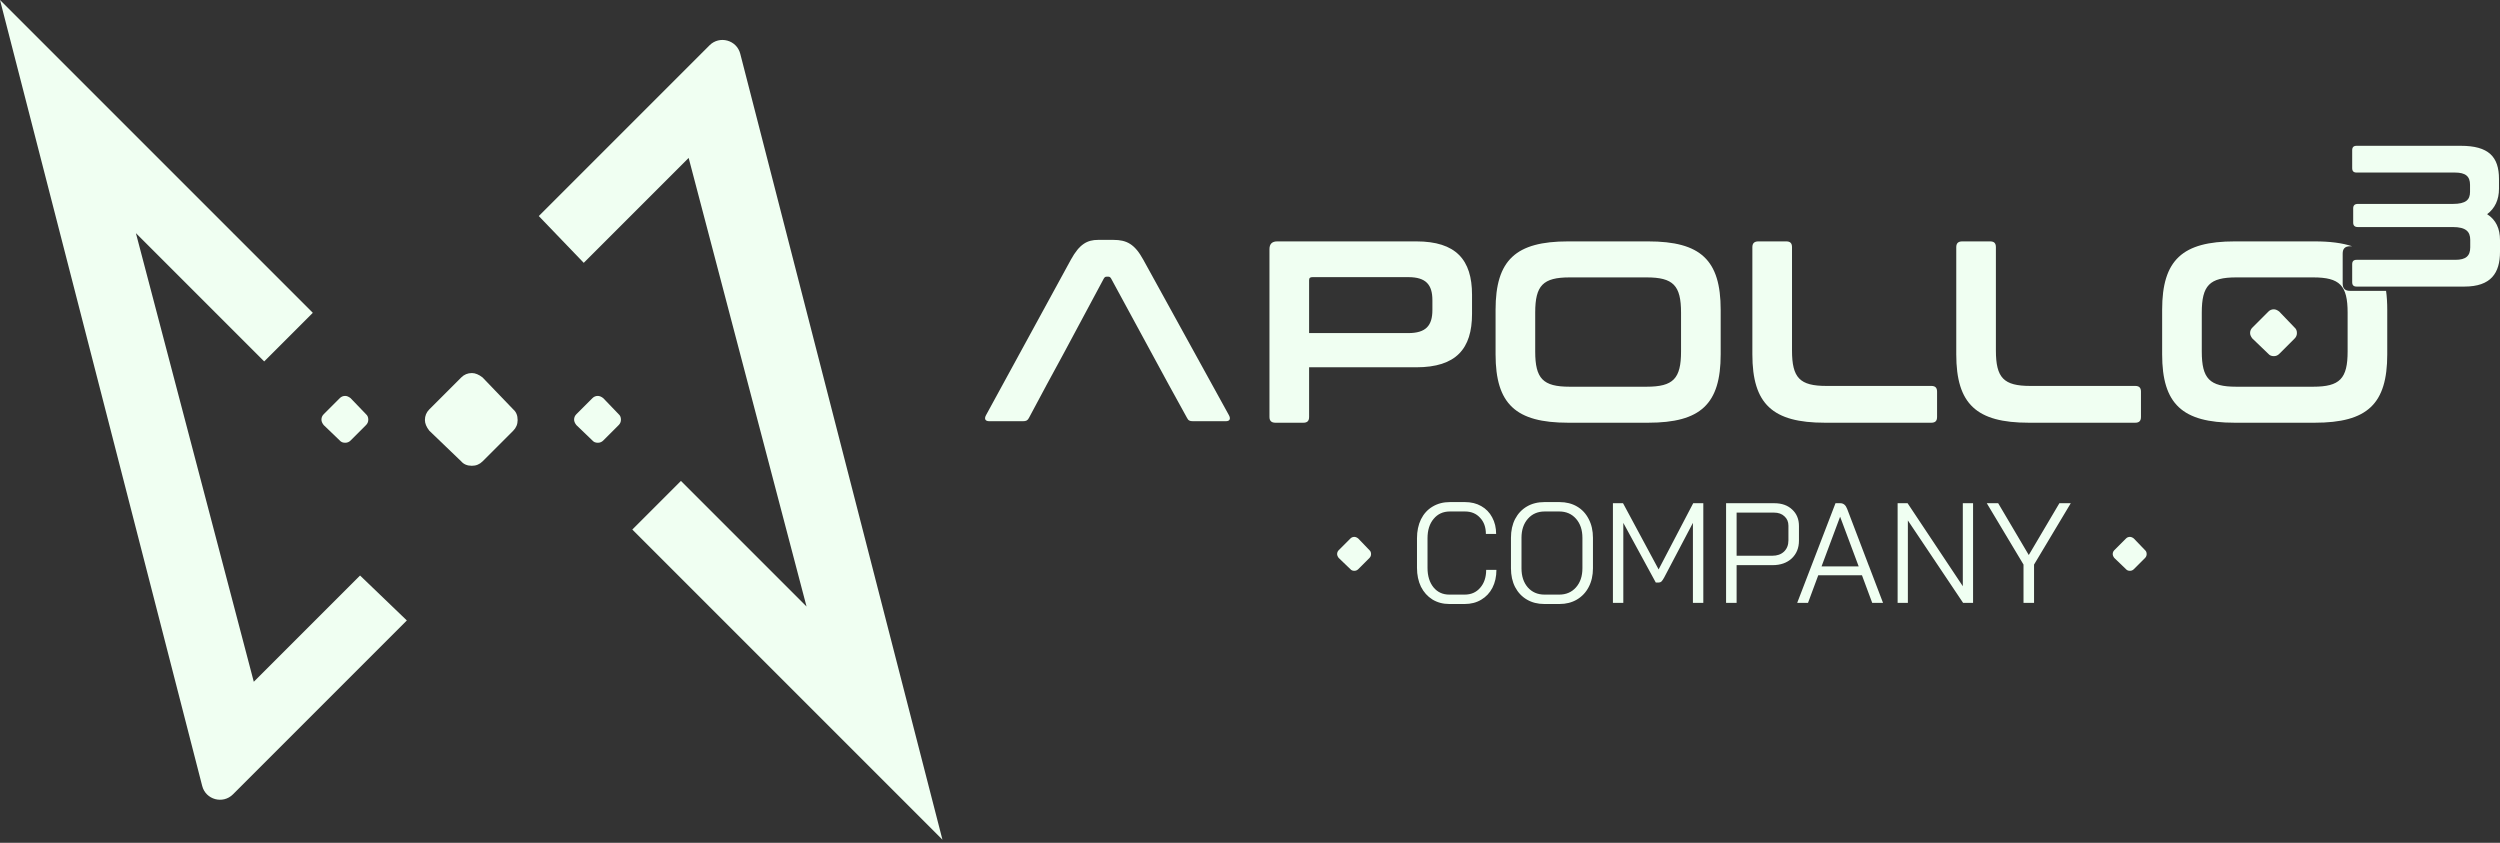
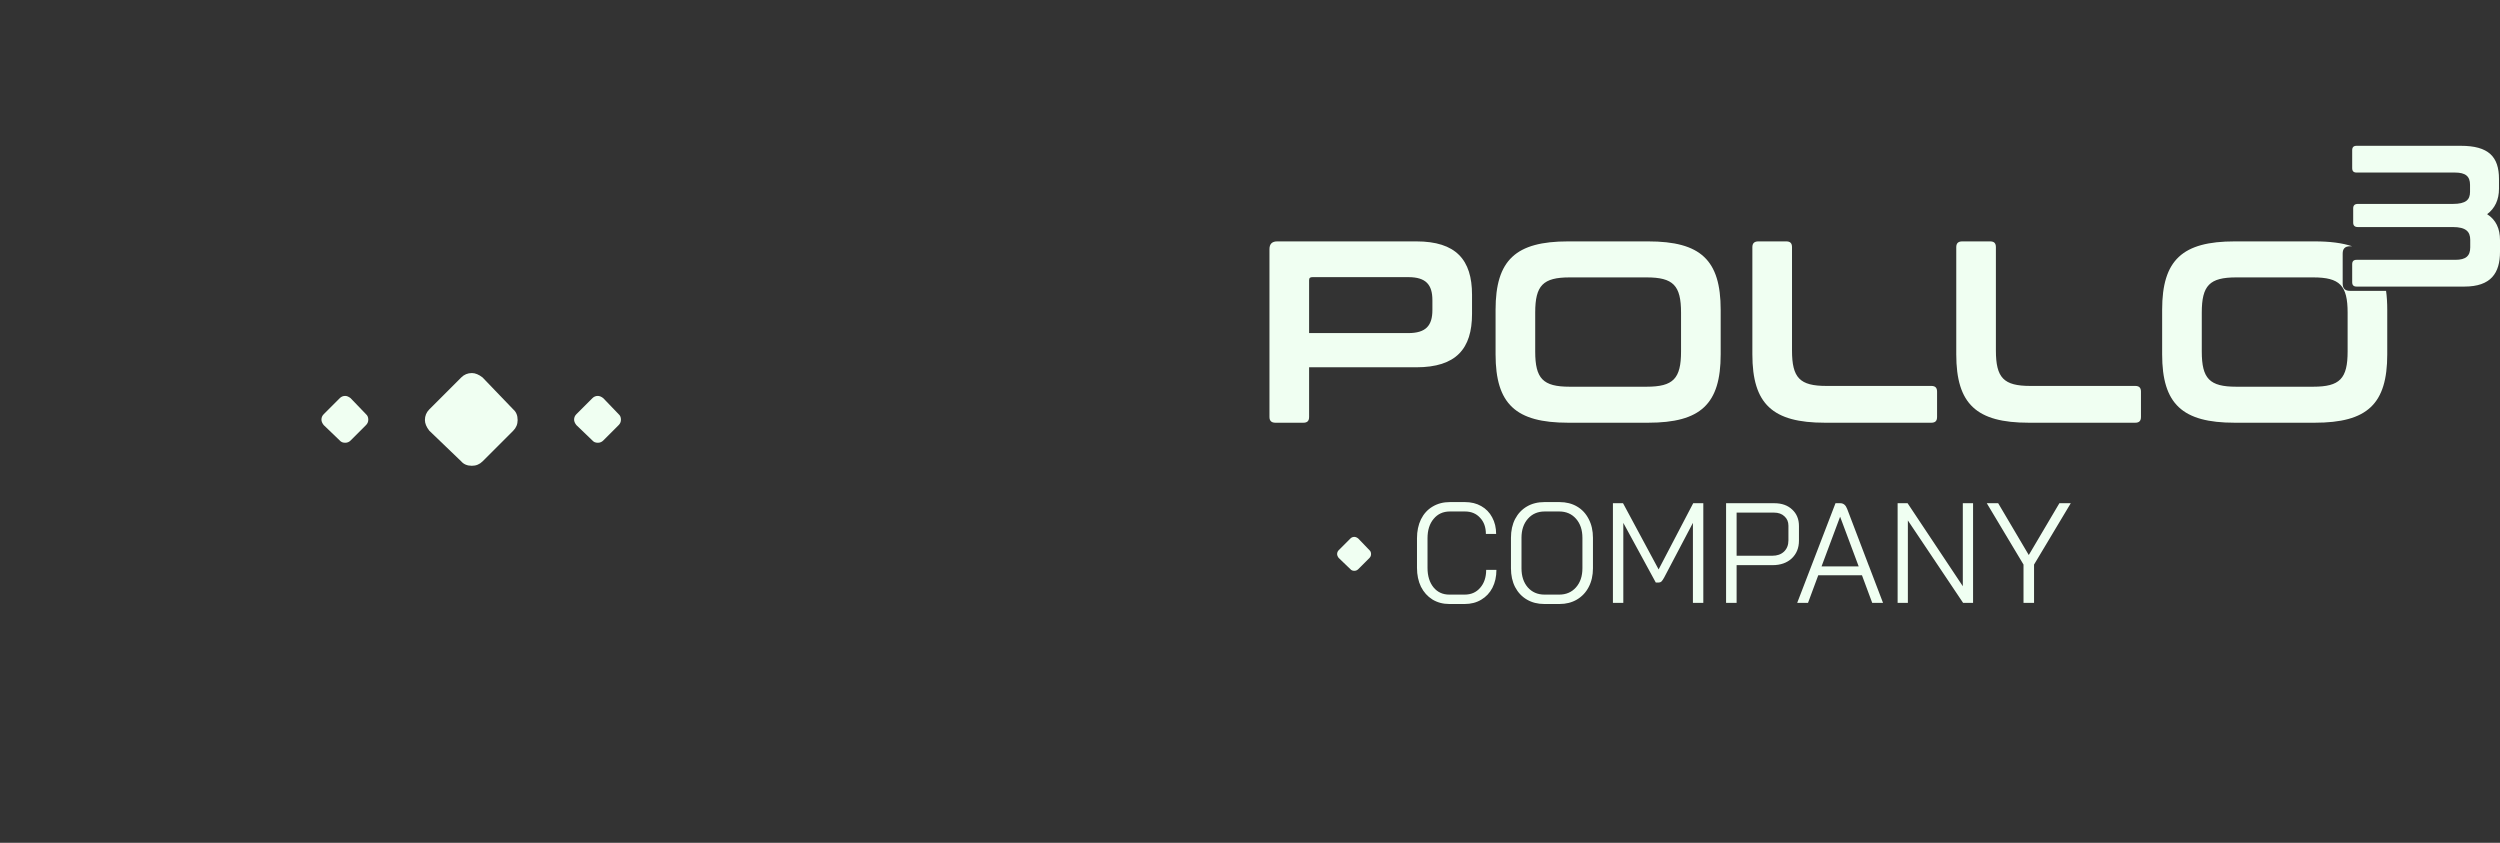
<svg xmlns="http://www.w3.org/2000/svg" width="703" height="237" viewBox="0 0 703 237" fill="none">
  <rect x="0" y="0" width="703" height="237" fill="#333333" stroke="none" />
  <path d="M407.543 169.845C405.755 169.845 404.167 169.418 402.78 168.565C401.419 167.71 400.352 166.523 399.578 165.001C398.831 163.454 398.457 161.68 398.457 159.678V151.352C398.457 149.351 398.831 147.576 399.578 146.029C400.352 144.48 401.432 143.293 402.821 142.466C404.235 141.612 405.862 141.186 407.703 141.186H411.946C413.681 141.186 415.203 141.558 416.51 142.305C417.844 143.052 418.871 144.107 419.592 145.468C420.339 146.829 420.713 148.39 420.713 150.151H417.83C417.83 148.257 417.284 146.735 416.189 145.589C415.122 144.414 413.708 143.827 411.946 143.827H407.703C405.808 143.827 404.288 144.521 403.14 145.908C401.993 147.269 401.419 149.084 401.419 151.352V159.678C401.419 161.946 401.98 163.774 403.101 165.162C404.221 166.523 405.702 167.203 407.543 167.203H411.866C413.681 167.203 415.135 166.562 416.23 165.282C417.351 164.001 417.91 162.32 417.91 160.238H420.793C420.793 162.133 420.419 163.814 419.672 165.282C418.925 166.723 417.871 167.843 416.51 168.645C415.175 169.445 413.628 169.845 411.866 169.845H407.543ZM434.248 169.845C432.408 169.845 430.78 169.432 429.365 168.604C427.95 167.777 426.843 166.603 426.043 165.081C425.268 163.561 424.882 161.799 424.882 159.798V151.232C424.882 149.231 425.268 147.469 426.043 145.949C426.843 144.427 427.95 143.253 429.365 142.426C430.78 141.599 432.421 141.186 434.288 141.186H438.532C440.4 141.186 442.041 141.599 443.455 142.426C444.87 143.253 445.963 144.427 446.738 145.949C447.538 147.469 447.939 149.231 447.939 151.232V159.798C447.939 161.799 447.538 163.561 446.738 165.081C445.963 166.576 444.856 167.751 443.415 168.604C442 169.432 440.373 169.845 438.532 169.845H434.248ZM438.452 167.203C440.4 167.203 441.974 166.523 443.174 165.162C444.375 163.8 444.976 162.013 444.976 159.798V151.232C444.976 149.018 444.375 147.23 443.174 145.869C441.974 144.507 440.4 143.827 438.452 143.827H434.368C432.421 143.827 430.847 144.507 429.646 145.869C428.445 147.23 427.844 149.018 427.844 151.232V159.798C427.844 162.013 428.431 163.8 429.605 165.162C430.806 166.523 432.38 167.203 434.329 167.203H438.452ZM453.554 141.505H456.396L466.403 160.119L476.129 141.505H478.971V169.525H476.049V147.029L467.964 162.4C467.671 162.934 467.417 163.307 467.203 163.52C466.99 163.708 466.75 163.8 466.483 163.8H465.602L456.476 147.029V169.525H453.554V141.505ZM485.373 141.505H498.943C501.024 141.505 502.692 142.092 503.946 143.267C505.227 144.441 505.867 145.988 505.867 147.909V152.032C505.867 154.088 505.187 155.755 503.826 157.036C502.465 158.29 500.678 158.918 498.462 158.918H488.335V169.525H485.373V141.505ZM498.382 156.275C499.743 156.275 500.837 155.888 501.664 155.115C502.491 154.315 502.906 153.26 502.906 151.952V147.829C502.906 146.735 502.532 145.855 501.785 145.188C501.064 144.494 500.09 144.147 498.863 144.147H488.335V156.275H498.382ZM523.585 161.76H511.295L508.414 169.525H505.372L516.14 141.505H517.5C518.381 141.505 519.021 142.039 519.422 143.107L525.586 159.278H525.626V159.358L529.508 169.525H526.466L523.585 161.76ZM512.216 159.278H522.664L517.46 145.348H517.42L512.216 159.278ZM533.61 141.505H536.413L551.943 164.842V141.505H554.825V169.525H552.023L536.492 146.348V169.525H533.61V141.505ZM569.012 158.757L558.685 141.505H561.888L570.493 156.076L579.099 141.505H582.301L571.975 158.757V169.525H569.012V158.757Z" fill="#F0FFF2" />
  <path d="M380.835 150.972C380.405 150.972 380.04 151.122 379.739 151.423L376.451 154.71C376.15 155.011 376 155.376 376 155.806C376 156.15 376.15 156.515 376.451 156.902L379.739 160.061C379.997 160.361 380.362 160.512 380.835 160.512C381.264 160.512 381.63 160.361 381.931 160.061L385.089 156.902C385.39 156.602 385.541 156.236 385.541 155.806C385.541 155.333 385.39 154.968 385.089 154.71L381.931 151.423C381.544 151.122 381.179 150.972 380.835 150.972Z" fill="#F0FFF2" />
-   <path d="M598.933 150.972C598.504 150.972 598.138 151.122 597.837 151.423L594.55 154.71C594.249 155.011 594.099 155.376 594.099 155.806C594.099 156.15 594.249 156.515 594.55 156.902L597.837 160.061C598.095 160.361 598.461 160.512 598.933 160.512C599.363 160.512 599.729 160.361 600.029 160.061L603.188 156.902C603.488 156.602 603.64 156.236 603.64 155.806C603.64 155.333 603.488 154.968 603.188 154.71L600.029 151.423C599.643 151.122 599.277 150.972 598.933 150.972Z" fill="#F0FFF2" />
  <path d="M398.274 67.879C409.419 67.879 413.935 73.051 413.935 82.885V88.275C413.935 98.108 409.419 103.281 398.274 103.281H368.118V117.267C368.118 118.36 367.607 118.87 366.515 118.87H358.648C357.556 118.87 356.973 118.36 356.973 117.267V70.064C356.973 68.608 357.702 67.879 359.159 67.879H398.274ZM463.458 67.879C478.245 67.879 483.854 73.124 483.854 87.11V99.638C483.854 113.624 478.245 118.869 463.458 118.87H440.949C426.235 118.869 420.555 113.624 420.555 99.638V87.11C420.555 73.124 426.235 67.879 440.949 67.879H463.458ZM502.308 67.879C503.401 67.879 503.911 68.389 503.911 69.482V98.546C503.911 106.267 506.096 108.525 513.599 108.525H543.101C544.194 108.526 544.703 109.035 544.703 110.127V117.267C544.703 118.358 544.194 118.869 543.101 118.87H513.163C498.448 118.87 492.766 113.624 492.766 99.638V69.482C492.766 68.389 493.35 67.879 494.442 67.879H502.308ZM559.643 67.879C560.736 67.879 561.246 68.389 561.246 69.482V98.546C561.246 106.267 563.431 108.525 570.934 108.525H600.436C601.528 108.526 602.038 109.035 602.038 110.127V117.267C602.038 118.358 601.529 118.869 600.436 118.87H570.497C555.783 118.87 550.101 113.624 550.101 99.638V69.482C550.101 68.389 550.684 67.879 551.776 67.879H559.643ZM650.9 67.879C655.133 67.879 658.614 68.31 661.427 69.253H660.835C659.42 69.253 658.761 69.912 658.761 71.325V79.714C658.761 81.128 659.42 81.788 660.835 81.788H670.961C671.187 83.4 671.295 85.171 671.295 87.11V99.638C671.295 113.624 665.687 118.87 650.9 118.87H628.391C613.677 118.87 607.995 113.624 607.995 99.638V87.11C607.995 73.124 613.677 67.879 628.391 67.879H650.9ZM441.387 78.004C433.885 78.004 431.699 80.263 431.699 87.912V98.836C431.699 106.486 433.885 108.744 441.387 108.744H463.021C470.524 108.744 472.709 106.486 472.709 98.836V87.912C472.709 80.263 470.524 78.004 463.021 78.004H441.387ZM628.828 78.004C621.325 78.004 619.14 80.263 619.14 87.912V98.836C619.14 106.486 621.325 108.744 628.828 108.744H650.462C657.964 108.744 660.151 106.486 660.151 98.836V87.912C660.151 80.263 657.964 78.004 650.462 78.004H628.828ZM369.064 77.931C368.409 77.931 368.118 78.15 368.118 78.805V93.665H396.015C400.969 93.665 402.79 91.553 402.79 87.182V84.415C402.79 80.044 400.969 77.931 396.015 77.931H369.064Z" fill="#F0FFF2" />
  <path d="M662.678 41H691.973C699.777 41 702.717 44.053 702.717 50.331V53.046C702.717 56.155 701.586 58.588 699.381 60.228C701.869 61.811 703 64.299 703 67.522V70.802C703 76.797 700.455 80.586 692.99 80.586H662.678C661.83 80.586 661.435 80.19 661.435 79.342V74.309C661.435 73.461 661.83 73.064 662.678 73.064H690.446C693.386 73.064 694.63 71.99 694.63 69.559V67.466C694.63 65.148 693.443 63.846 689.71 63.846H663.018C662.169 63.846 661.717 63.451 661.717 62.602V58.588C661.717 57.739 662.169 57.344 663.018 57.344H689.71C693.443 57.344 694.574 56.155 694.574 53.95V51.971C694.574 49.595 693.33 48.521 690.333 48.521H662.678C661.83 48.521 661.435 48.126 661.435 47.277V42.244C661.435 41.395 661.83 41 662.678 41Z" fill="#F0FFF2" />
-   <path fill-rule="evenodd" clip-rule="evenodd" d="M313.095 67.456H308.797C305.738 67.456 303.552 68.622 301.149 72.992L277.256 116.77C276.746 117.717 276.965 118.445 278.203 118.445H287.673C288.547 118.445 288.984 118.227 289.348 117.498L294.374 108.102L298.963 99.652L310.4 78.309C310.618 77.945 310.837 77.799 311.201 77.799H311.638C312.002 77.799 312.221 77.945 312.439 78.309L324.021 99.652L328.61 108.102L333.782 117.498C334.146 118.227 334.511 118.445 335.457 118.445H344.708C345.874 118.445 346.092 117.717 345.583 116.77L321.472 72.992C319.068 68.622 316.81 67.456 313.095 67.456Z" fill="#F0FFF2" />
-   <path d="M639.399 86.981C638.806 86.981 638.301 87.189 637.886 87.603L633.349 92.142C632.933 92.557 632.726 93.061 632.726 93.654C632.726 94.128 632.933 94.633 633.349 95.167L637.886 99.526C638.243 99.941 638.746 100.149 639.399 100.149C639.992 100.149 640.497 99.941 640.912 99.526L645.271 95.167C645.687 94.751 645.894 94.247 645.894 93.654C645.894 93.002 645.687 92.497 645.271 92.142L640.912 87.603C640.378 87.189 639.874 86.981 639.399 86.981Z" fill="#F0FFF2" />
-   <path d="M65.505 223.374C62.681 226.199 57.855 224.88 56.86 221.012L0 0L87.962 87.961L74.289 101.635L38.216 65.562L71.367 191.715L101.248 161.834L114.405 174.475L65.505 223.374Z" fill="#F0FFF2" />
-   <path d="M177.806 148.911L265.016 236.121L208.157 15.111C207.161 11.242 202.336 9.923 199.511 12.748L151.507 60.752L164.148 73.909L193.65 44.407L226.801 170.56L191.479 135.238L177.806 148.911Z" fill="#F0FFF2" />
  <path d="M132.698 104.904C131.524 104.904 130.526 105.315 129.704 106.138L120.719 115.122C119.897 115.944 119.486 116.943 119.486 118.117C119.486 119.057 119.897 120.055 120.719 121.112L129.704 129.744C130.408 130.566 131.407 130.978 132.698 130.978C133.873 130.978 134.871 130.566 135.693 129.744L144.326 121.112C145.148 120.29 145.559 119.292 145.559 118.117C145.559 116.825 145.148 115.827 144.326 115.122L135.693 106.138C134.636 105.315 133.638 104.904 132.698 104.904Z" fill="#F0FFF2" />
  <path d="M168.113 111.332C167.519 111.332 167.015 111.54 166.6 111.955L162.061 116.494C161.645 116.91 161.438 117.414 161.438 118.007C161.438 118.482 161.645 118.986 162.061 119.52L166.6 123.881C166.956 124.297 167.46 124.504 168.113 124.504C168.706 124.504 169.21 124.297 169.626 123.881L173.986 119.52C174.401 119.105 174.609 118.601 174.609 118.007C174.609 117.355 174.401 116.85 173.986 116.494L169.626 111.955C169.092 111.54 168.587 111.332 168.113 111.332Z" fill="#F0FFF2" />
  <path d="M97.065 111.332C96.472 111.332 95.967 111.54 95.552 111.955L91.013 116.494C90.598 116.91 90.39 117.414 90.39 118.007C90.39 118.482 90.598 118.986 91.013 119.52L95.552 123.881C95.908 124.297 96.412 124.504 97.065 124.504C97.658 124.504 98.163 124.297 98.578 123.881L102.939 119.52C103.354 119.105 103.562 118.601 103.562 118.007C103.562 117.355 103.354 116.85 102.939 116.494L98.578 111.955C98.044 111.54 97.54 111.332 97.065 111.332Z" fill="#F0FFF2" />
</svg>